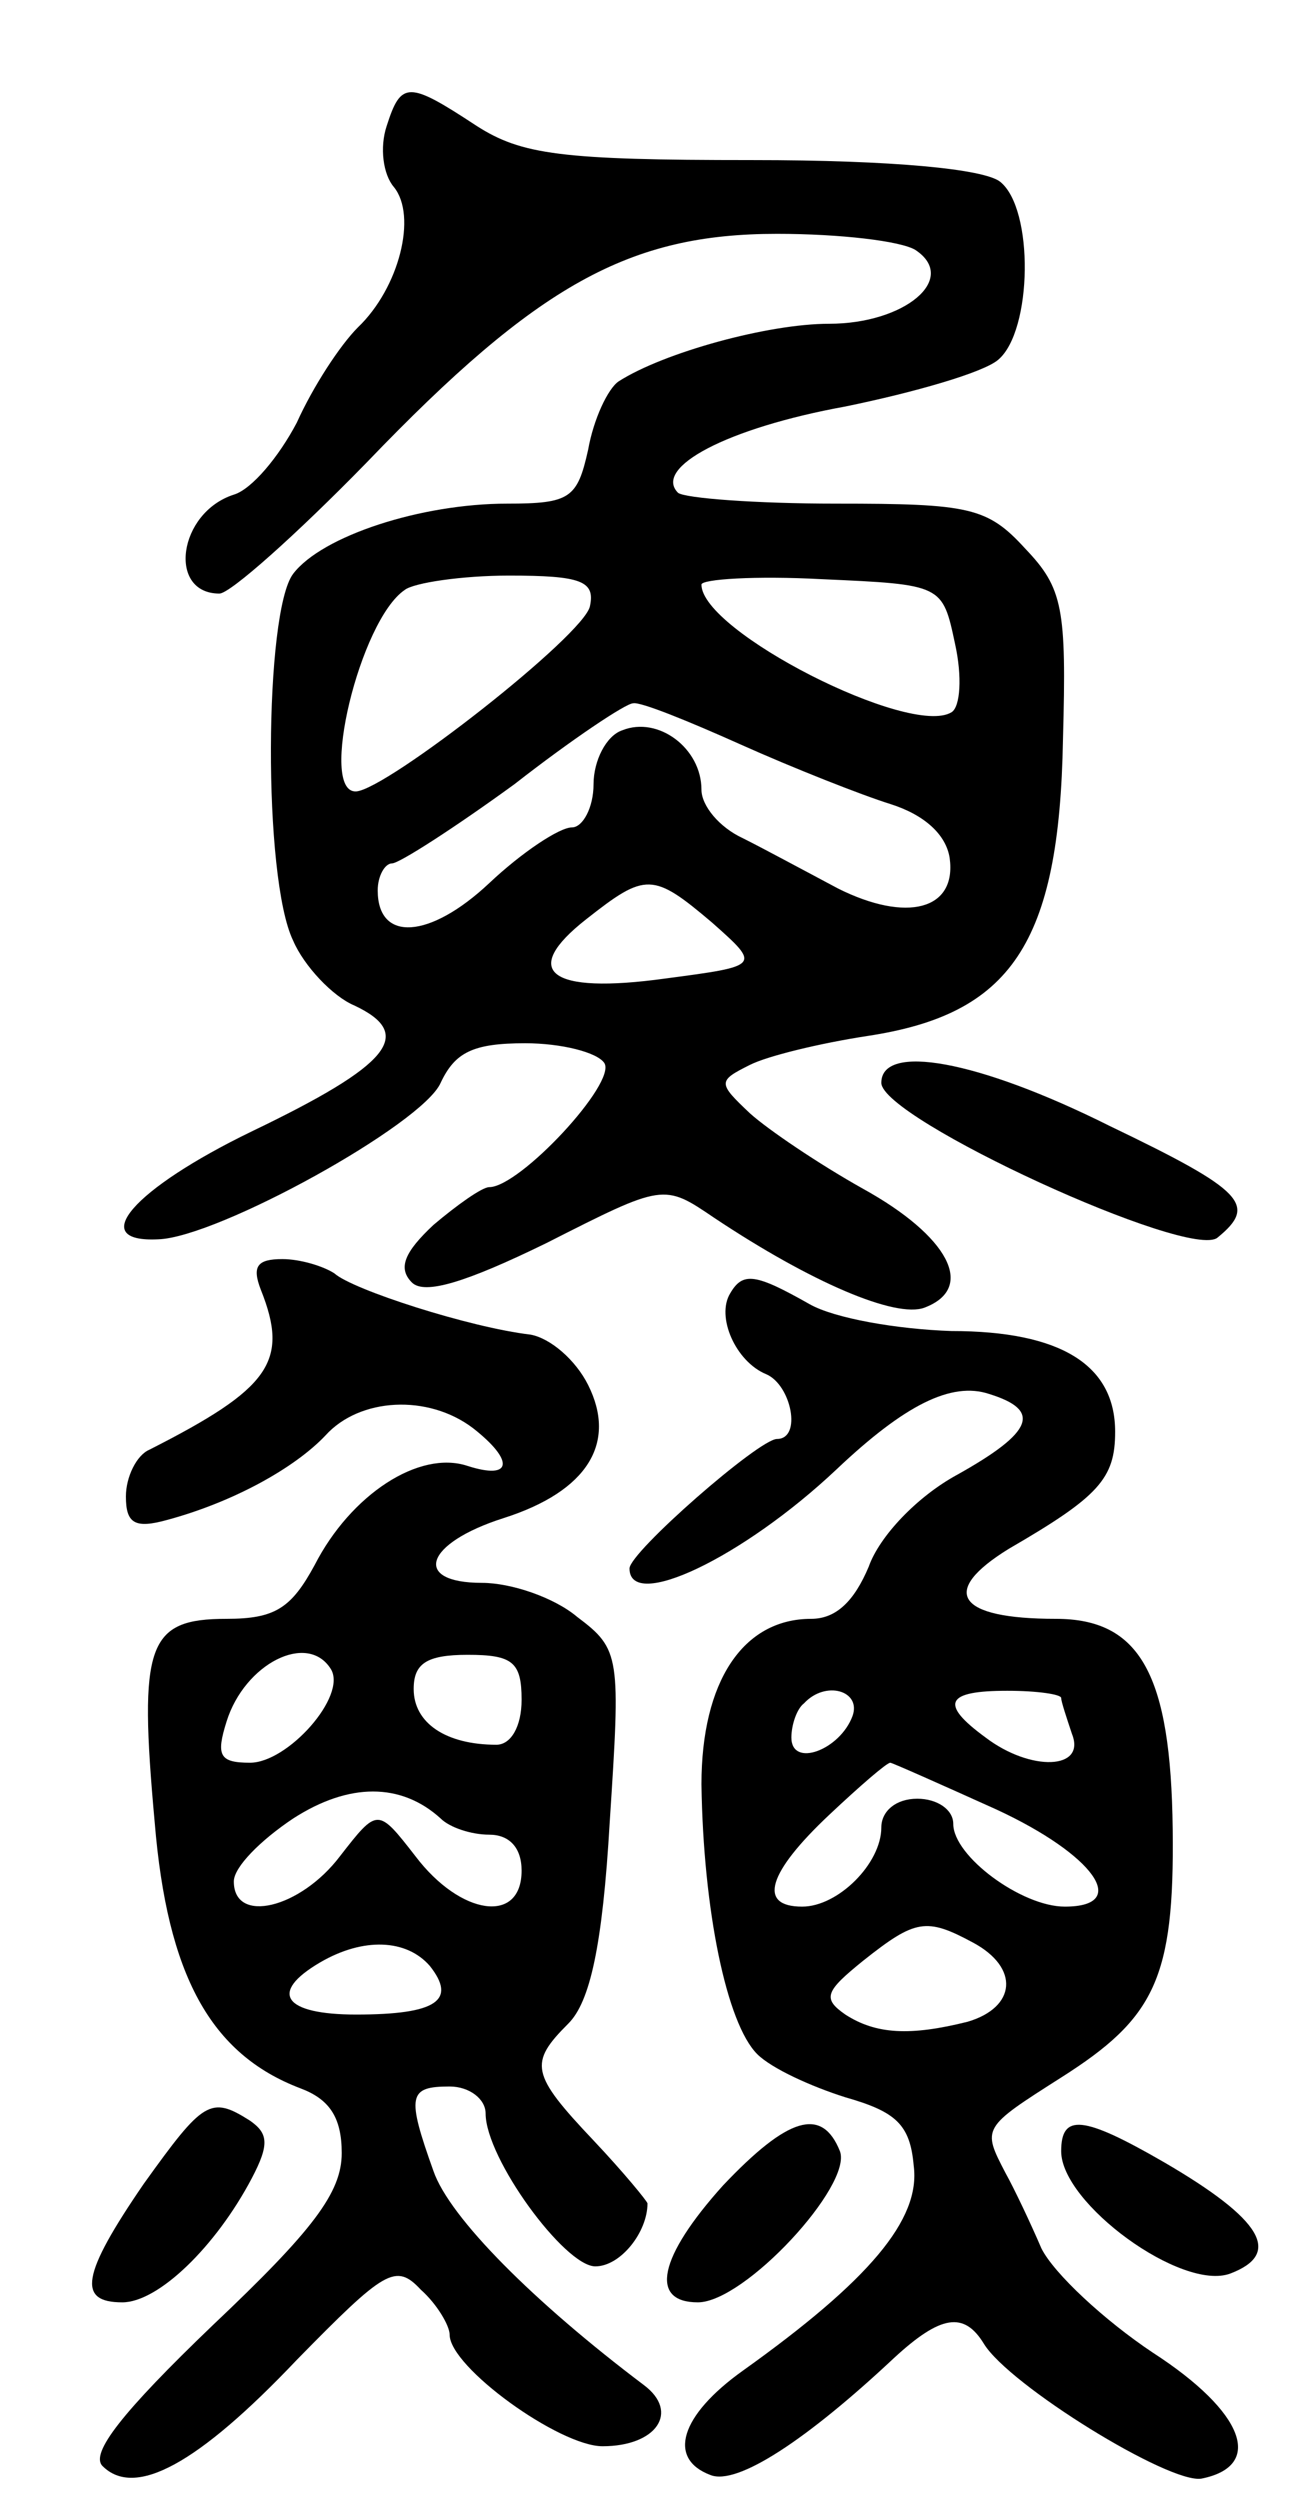
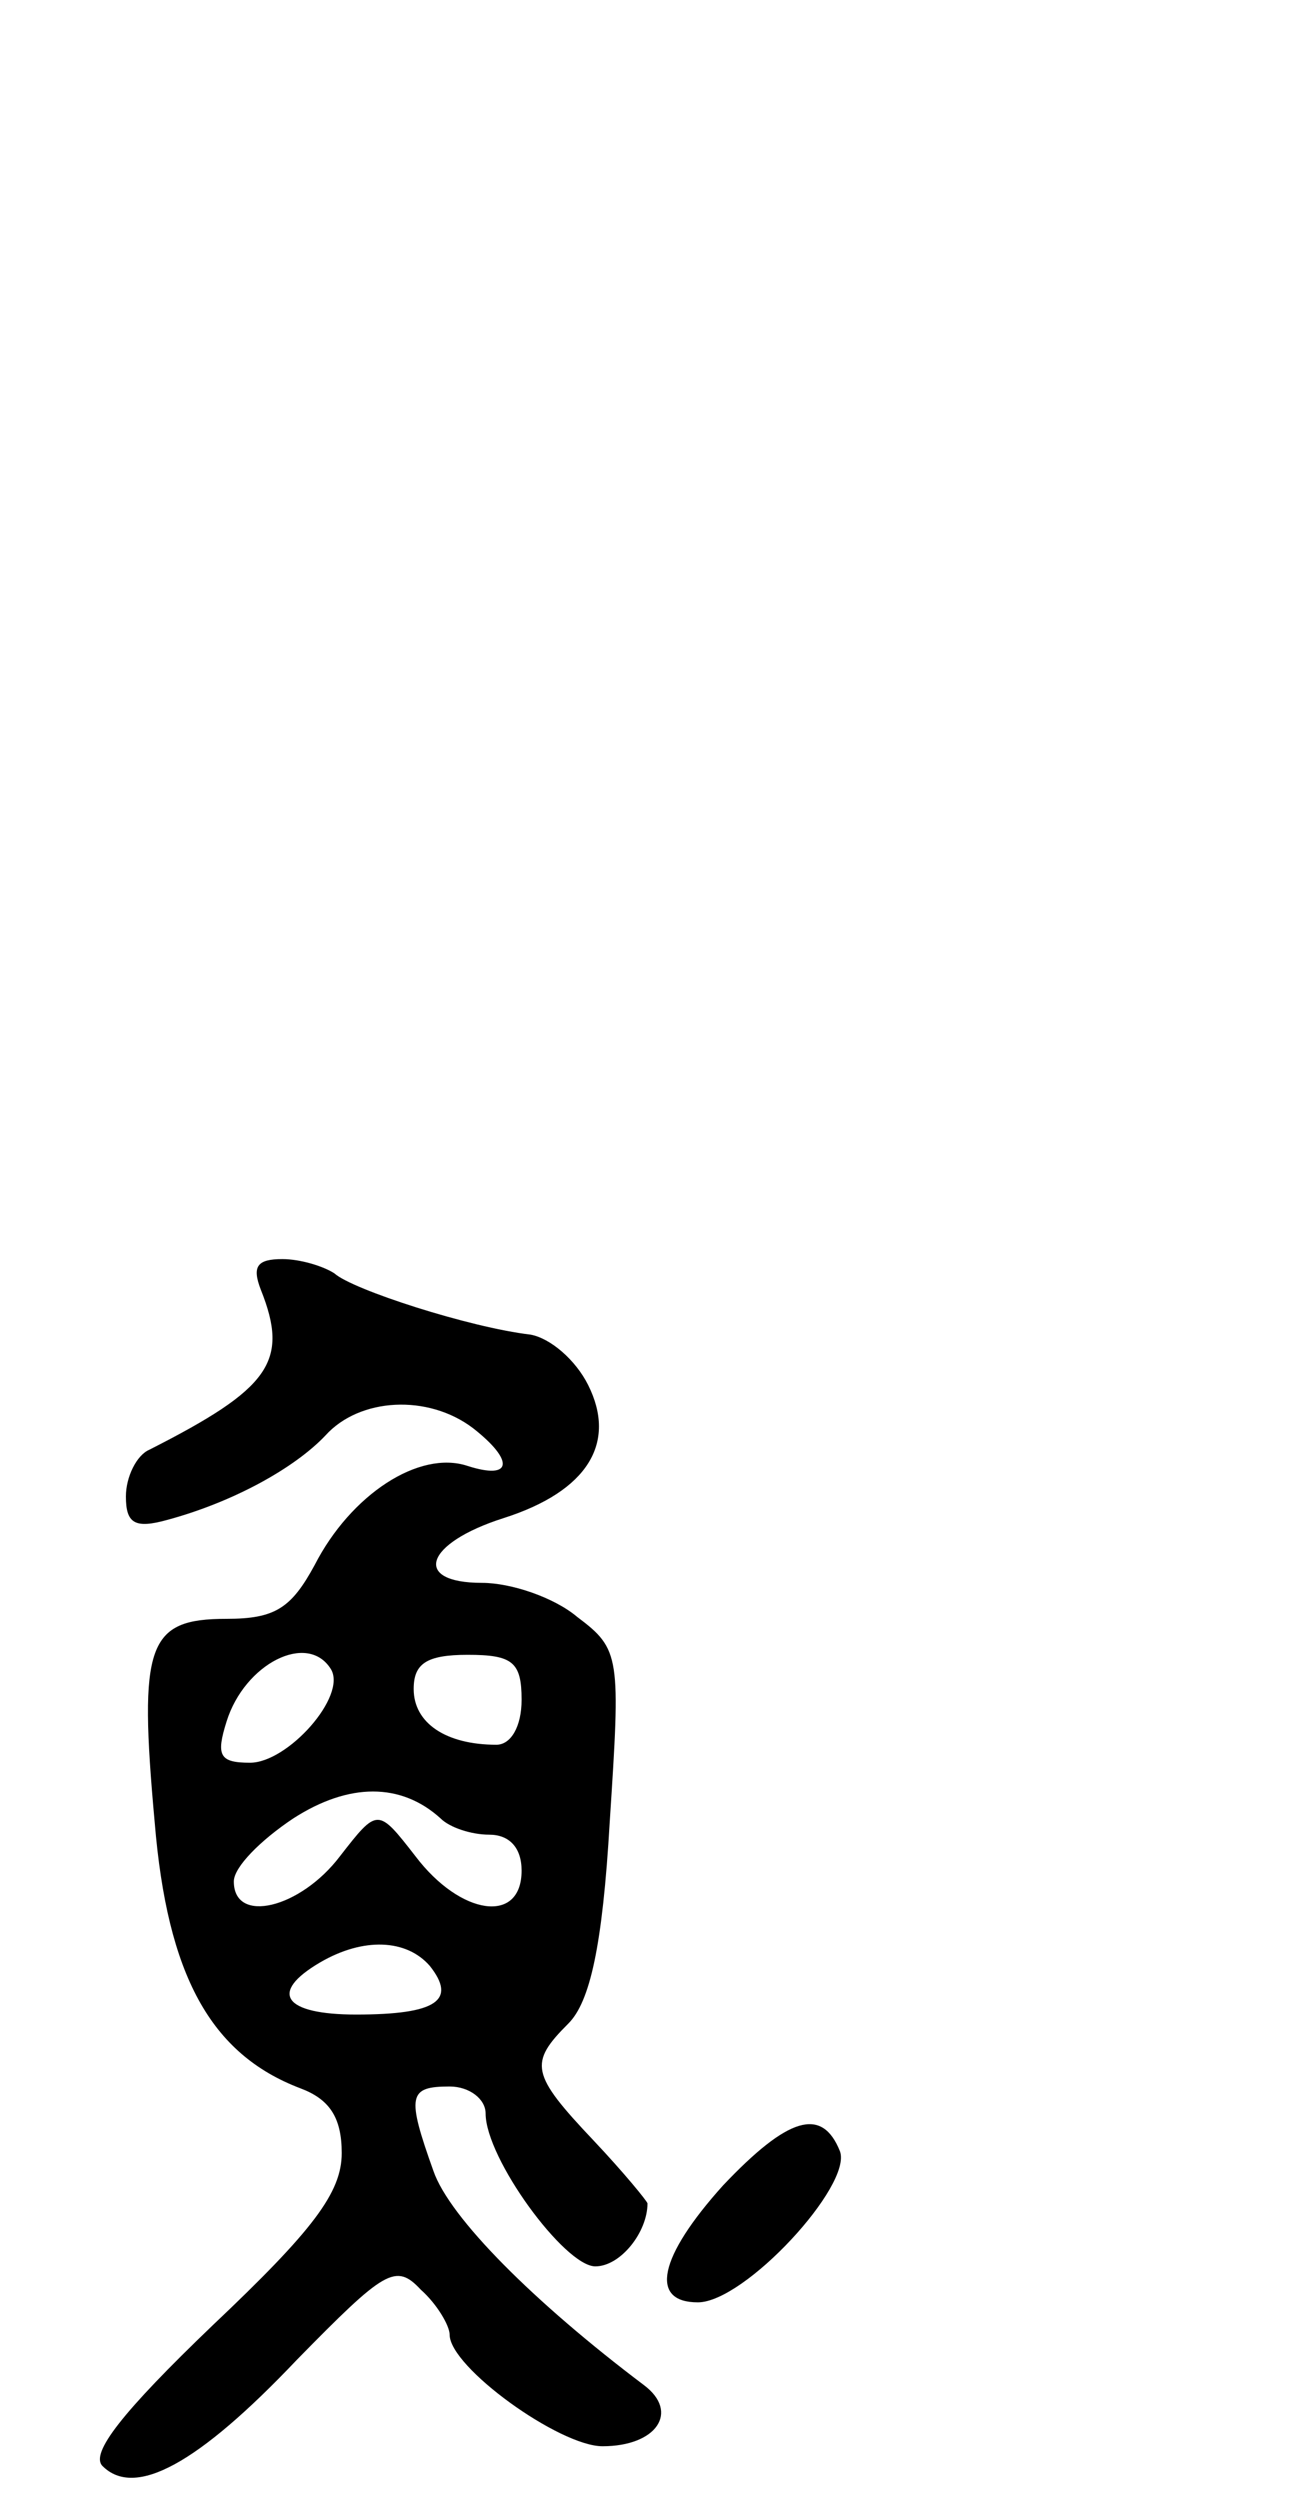
<svg xmlns="http://www.w3.org/2000/svg" version="1.0" width="72" height="139" viewBox="0 0 72 139">
  <g transform="translate(0,139) scale(0.1,-0.1)">
-     <path d="M215 1320 c-4 -12 -2 -27 4 -34 13 -16 3 -56 -20 -78 -10 -10 -25 -33 -34 -53 -10 -19 -25 -37 -35 -40 -31 -10 -37 -55 -8 -55 6 0 43 33 82 73 95 99 146 127 228 127 35 0 69 -4 77 -9 24 -16 -6 -41 -48 -41 -34 0 -92 -16 -117 -32 -6 -4 -14 -21 -17 -38 -6 -27 -10 -30 -45 -30 -48 0 -103 -18 -119 -39 -16 -21 -17 -169 0 -204 6 -14 22 -31 34 -36 34 -16 20 -33 -57 -70 -66 -32 -92 -62 -52 -60 33 1 147 64 157 87 8 17 18 22 47 22 20 0 40 -5 44 -11 7 -11 -47 -69 -64 -69 -4 0 -18 -10 -31 -21 -16 -15 -20 -24 -12 -32 7 -7 30 0 75 22 65 33 65 33 93 14 54 -36 101 -56 117 -50 29 11 13 40 -34 66 -25 14 -53 33 -63 42 -18 17 -18 18 0 27 10 5 39 12 65 16 80 12 107 51 109 165 2 73 0 84 -21 106 -21 23 -31 25 -105 25 -45 0 -84 3 -88 6 -14 14 27 36 93 48 39 8 77 19 85 26 19 16 20 84 1 99 -9 7 -59 12 -138 12 -106 0 -128 3 -153 19 -38 25 -42 25 -50 0z m113 -267 c-3 -16 -113 -102 -130 -103 -21 -1 2 95 27 112 5 4 32 8 58 8 40 0 48 -3 45 -17z m203 -21 c4 -18 3 -35 -2 -38 -23 -14 -139 45 -139 71 0 3 30 5 67 3 67 -3 67 -3 74 -36z m-119 -56 c29 -13 67 -28 83 -33 19 -6 31 -17 33 -30 4 -29 -24 -36 -62 -17 -17 9 -41 22 -53 28 -13 6 -23 18 -23 27 0 23 -24 41 -44 33 -9 -3 -16 -17 -16 -30 0 -13 -6 -24 -12 -24 -7 0 -28 -14 -46 -31 -33 -31 -62 -33 -62 -4 0 8 4 15 8 15 4 0 35 20 68 44 32 25 62 45 66 45 4 1 31 -10 60 -23z m-16 -99 c27 -24 27 -24 -26 -31 -65 -9 -81 4 -44 33 33 26 37 26 70 -2z" />
-     <path d="M490 788 c0 -20 172 -99 187 -86 22 18 15 26 -60 62 -74 37 -127 46 -127 24z" />
    <path d="M145 673 c16 -40 5 -55 -62 -89 -7 -3 -13 -15 -13 -26 0 -15 5 -18 23 -13 37 10 71 29 88 47 19 21 57 23 82 4 23 -18 22 -29 -3 -21 -27 9 -65 -16 -85 -55 -13 -24 -22 -30 -49 -30 -44 0 -49 -14 -40 -113 7 -85 31 -129 81 -148 16 -6 23 -16 23 -36 0 -22 -16 -43 -72 -96 -50 -48 -68 -71 -61 -78 18 -18 53 1 108 59 49 50 55 54 69 39 9 -8 16 -20 16 -25 0 -18 61 -62 85 -62 30 0 43 19 23 34 -61 46 -108 93 -117 119 -15 42 -14 47 9 47 11 0 20 -7 20 -15 0 -25 44 -85 61 -85 14 0 29 19 29 35 0 1 -13 17 -30 35 -35 37 -36 43 -14 65 12 12 19 43 23 112 6 92 6 96 -18 114 -13 11 -37 19 -53 19 -39 0 -32 22 12 36 47 15 63 42 47 74 -7 14 -21 26 -32 28 -34 4 -99 25 -109 34 -6 4 -19 8 -29 8 -14 0 -17 -4 -12 -17z m39 -211 c9 -15 -24 -52 -45 -52 -17 0 -19 4 -13 23 10 32 45 50 58 29z m106 -17 c0 -15 -6 -25 -14 -25 -28 0 -46 12 -46 31 0 14 7 19 30 19 25 0 30 -4 30 -25z m-45 -66 c5 -5 17 -9 27 -9 11 0 18 -7 18 -20 0 -30 -34 -25 -59 8 -21 27 -21 27 -42 0 -22 -29 -59 -38 -59 -14 0 8 15 23 33 35 31 20 60 20 82 0z m-6 -82 c15 -19 4 -27 -41 -27 -40 0 -49 12 -20 29 24 14 48 13 61 -2z" />
-     <path d="M406 671 c-8 -13 3 -38 20 -45 14 -6 20 -36 6 -36 -10 0 -82 -63 -82 -72 0 -24 63 6 115 55 38 36 64 49 85 42 29 -9 25 -21 -18 -45 -22 -12 -43 -34 -49 -51 -8 -19 -18 -29 -32 -29 -38 0 -61 -35 -61 -92 1 -70 14 -133 31 -150 8 -8 30 -18 49 -24 28 -8 36 -15 38 -38 4 -30 -25 -64 -95 -114 -35 -25 -42 -49 -18 -58 15 -6 54 20 102 65 26 24 39 26 50 8 14 -23 103 -78 121 -75 35 7 24 37 -27 70 -27 18 -55 44 -62 58 -6 14 -15 33 -20 42 -13 25 -13 25 31 53 52 33 63 55 62 138 -1 86 -18 117 -65 117 -55 0 -65 15 -26 39 50 29 59 39 59 65 0 37 -30 56 -91 56 -30 1 -65 7 -79 15 -30 17 -37 18 -44 6z m68 -235 c-7 -19 -34 -29 -34 -12 0 7 3 16 7 19 12 13 32 7 27 -7z m116 10 c0 -2 3 -11 6 -20 8 -20 -23 -21 -48 -2 -26 19 -22 26 12 26 17 0 30 -2 30 -4z m-36 -62 c54 -25 75 -54 38 -54 -24 0 -62 28 -62 46 0 8 -9 14 -20 14 -12 0 -20 -7 -20 -16 0 -20 -24 -44 -44 -44 -25 0 -19 19 15 51 17 16 32 29 34 29 1 0 28 -12 59 -26z m-13 -74 c26 -14 24 -36 -3 -44 -32 -8 -51 -7 -68 4 -13 9 -11 13 10 30 29 23 35 24 61 10z" />
-     <path d="M80 176 c-35 -51 -37 -66 -12 -66 20 0 52 31 72 69 10 19 9 25 -1 32 -22 14 -26 11 -59 -35z" />
    <path d="M402 175 c-36 -40 -41 -65 -14 -65 26 0 86 65 79 84 -10 25 -29 19 -65 -19z" />
-     <path d="M590 194 c0 -29 67 -78 94 -68 29 11 18 30 -37 62 -45 26 -57 27 -57 6z" />
  </g>
</svg>